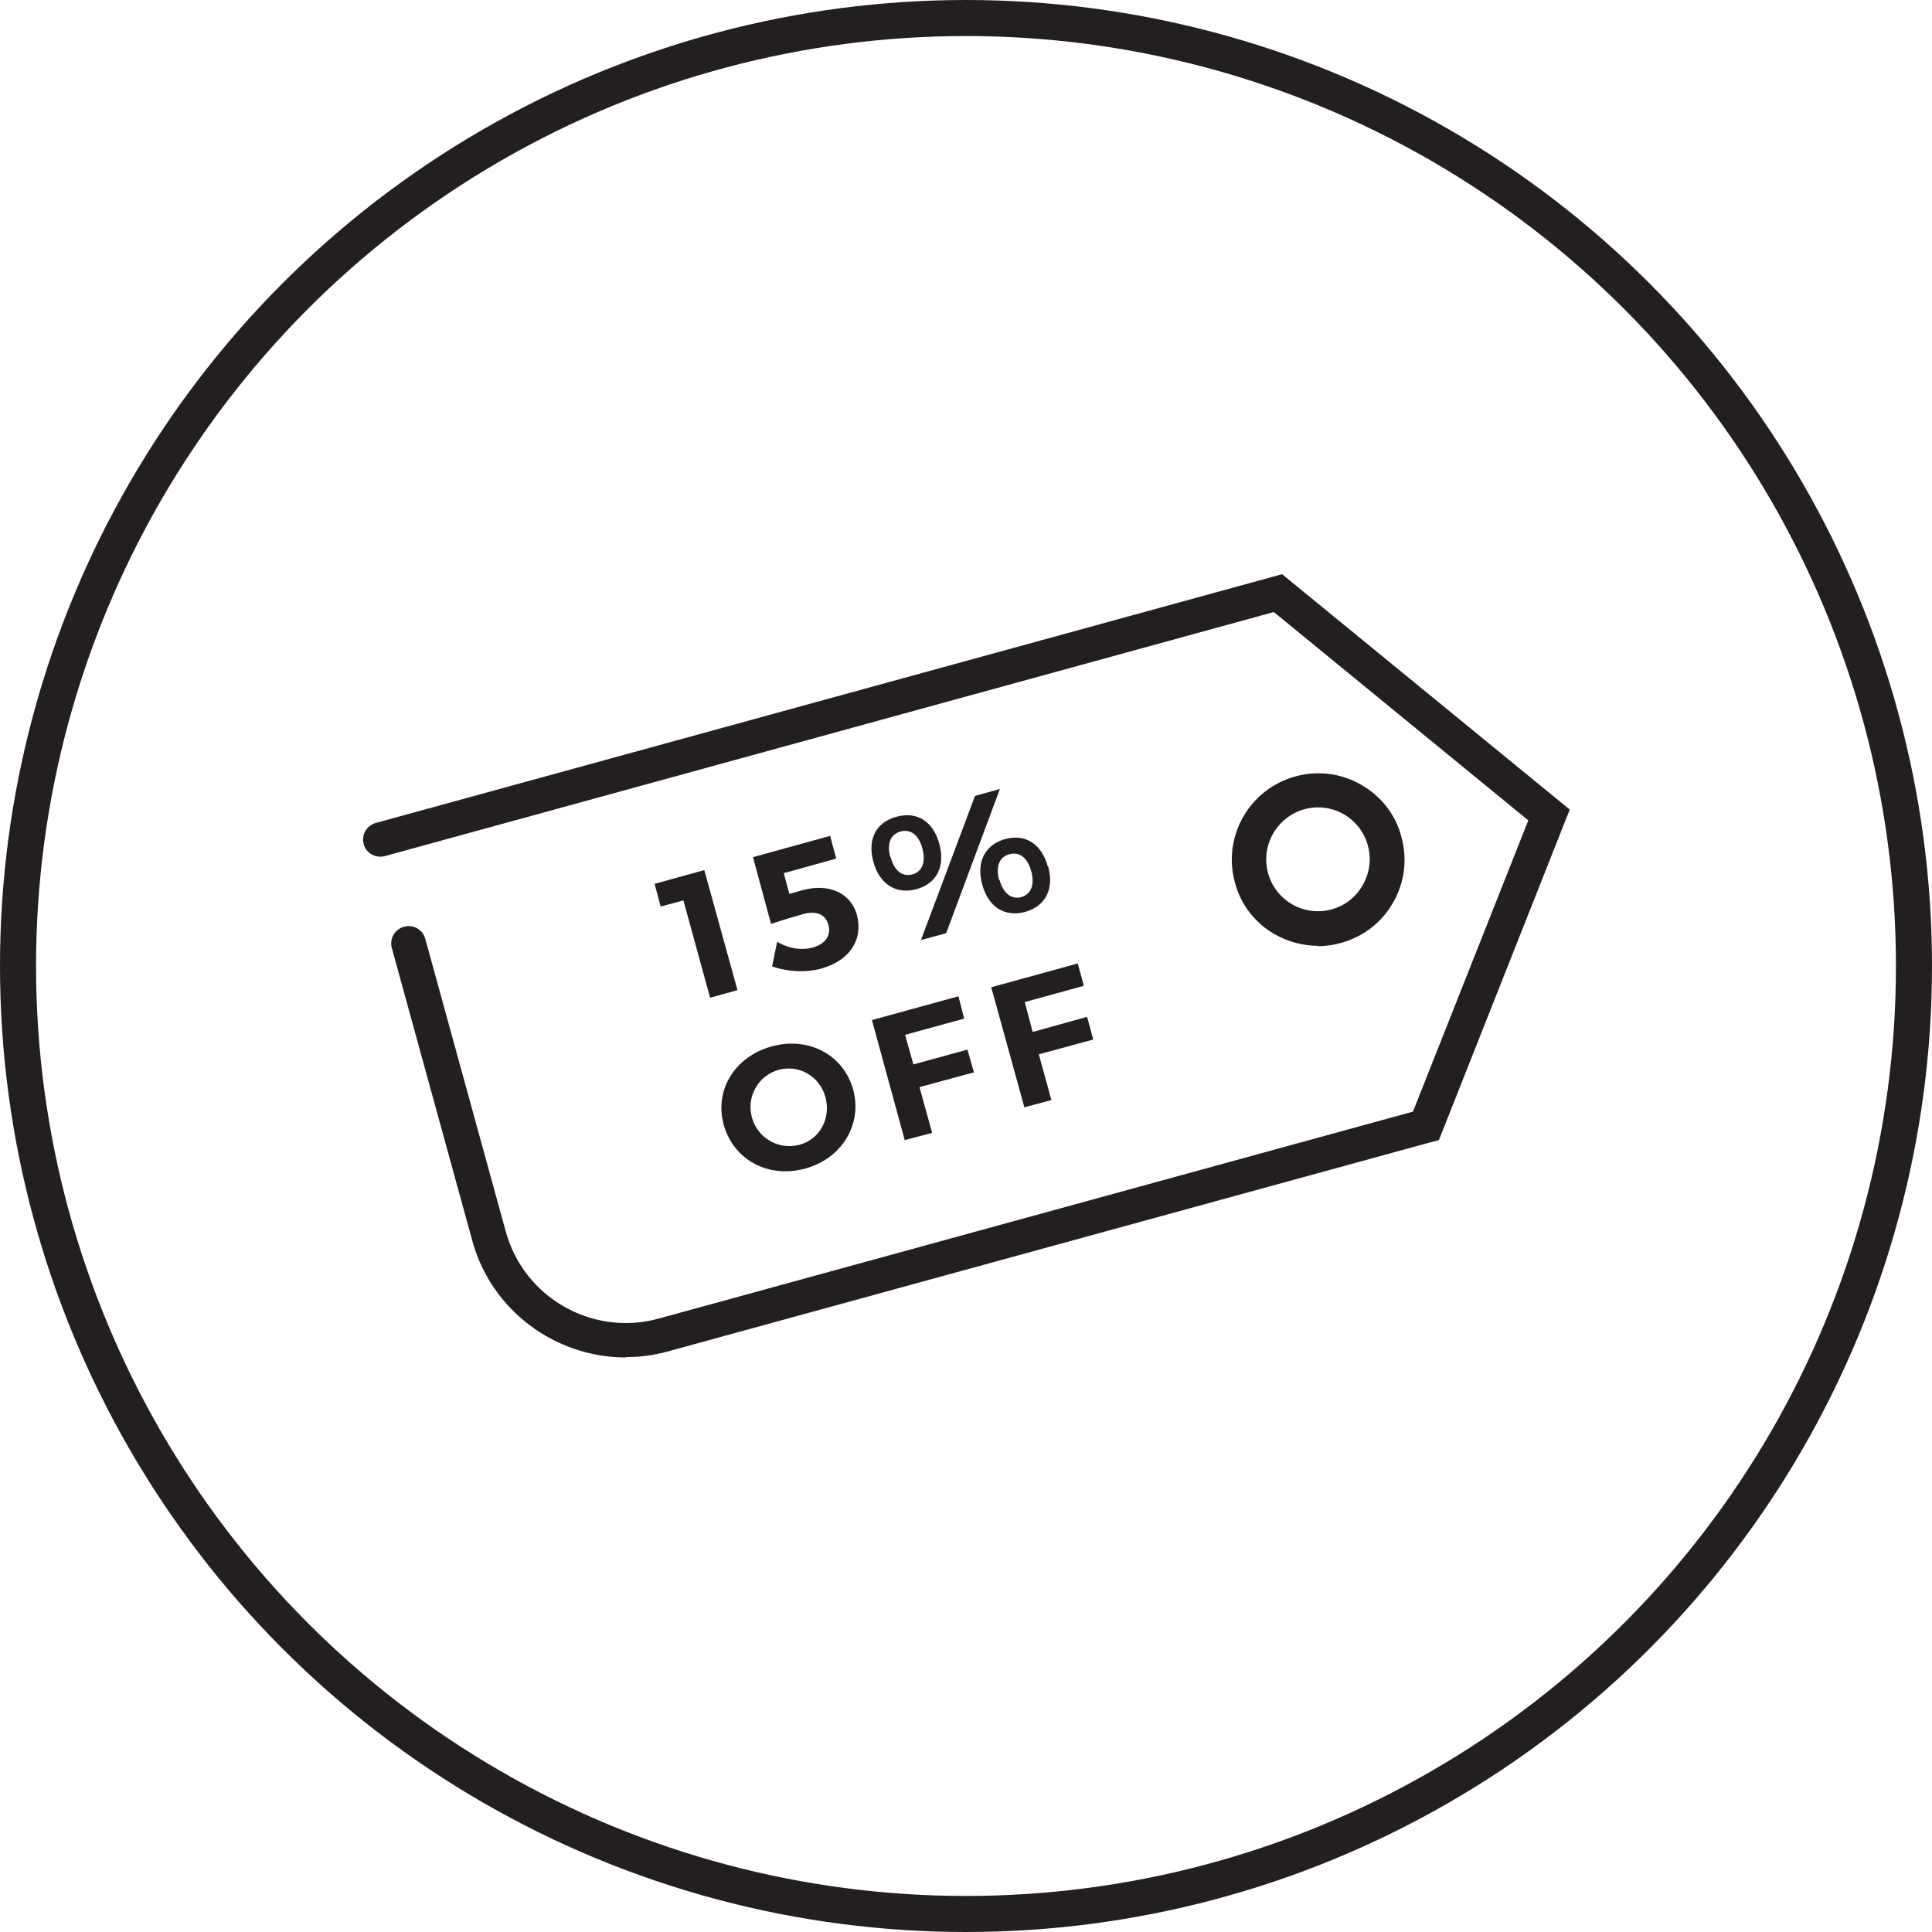
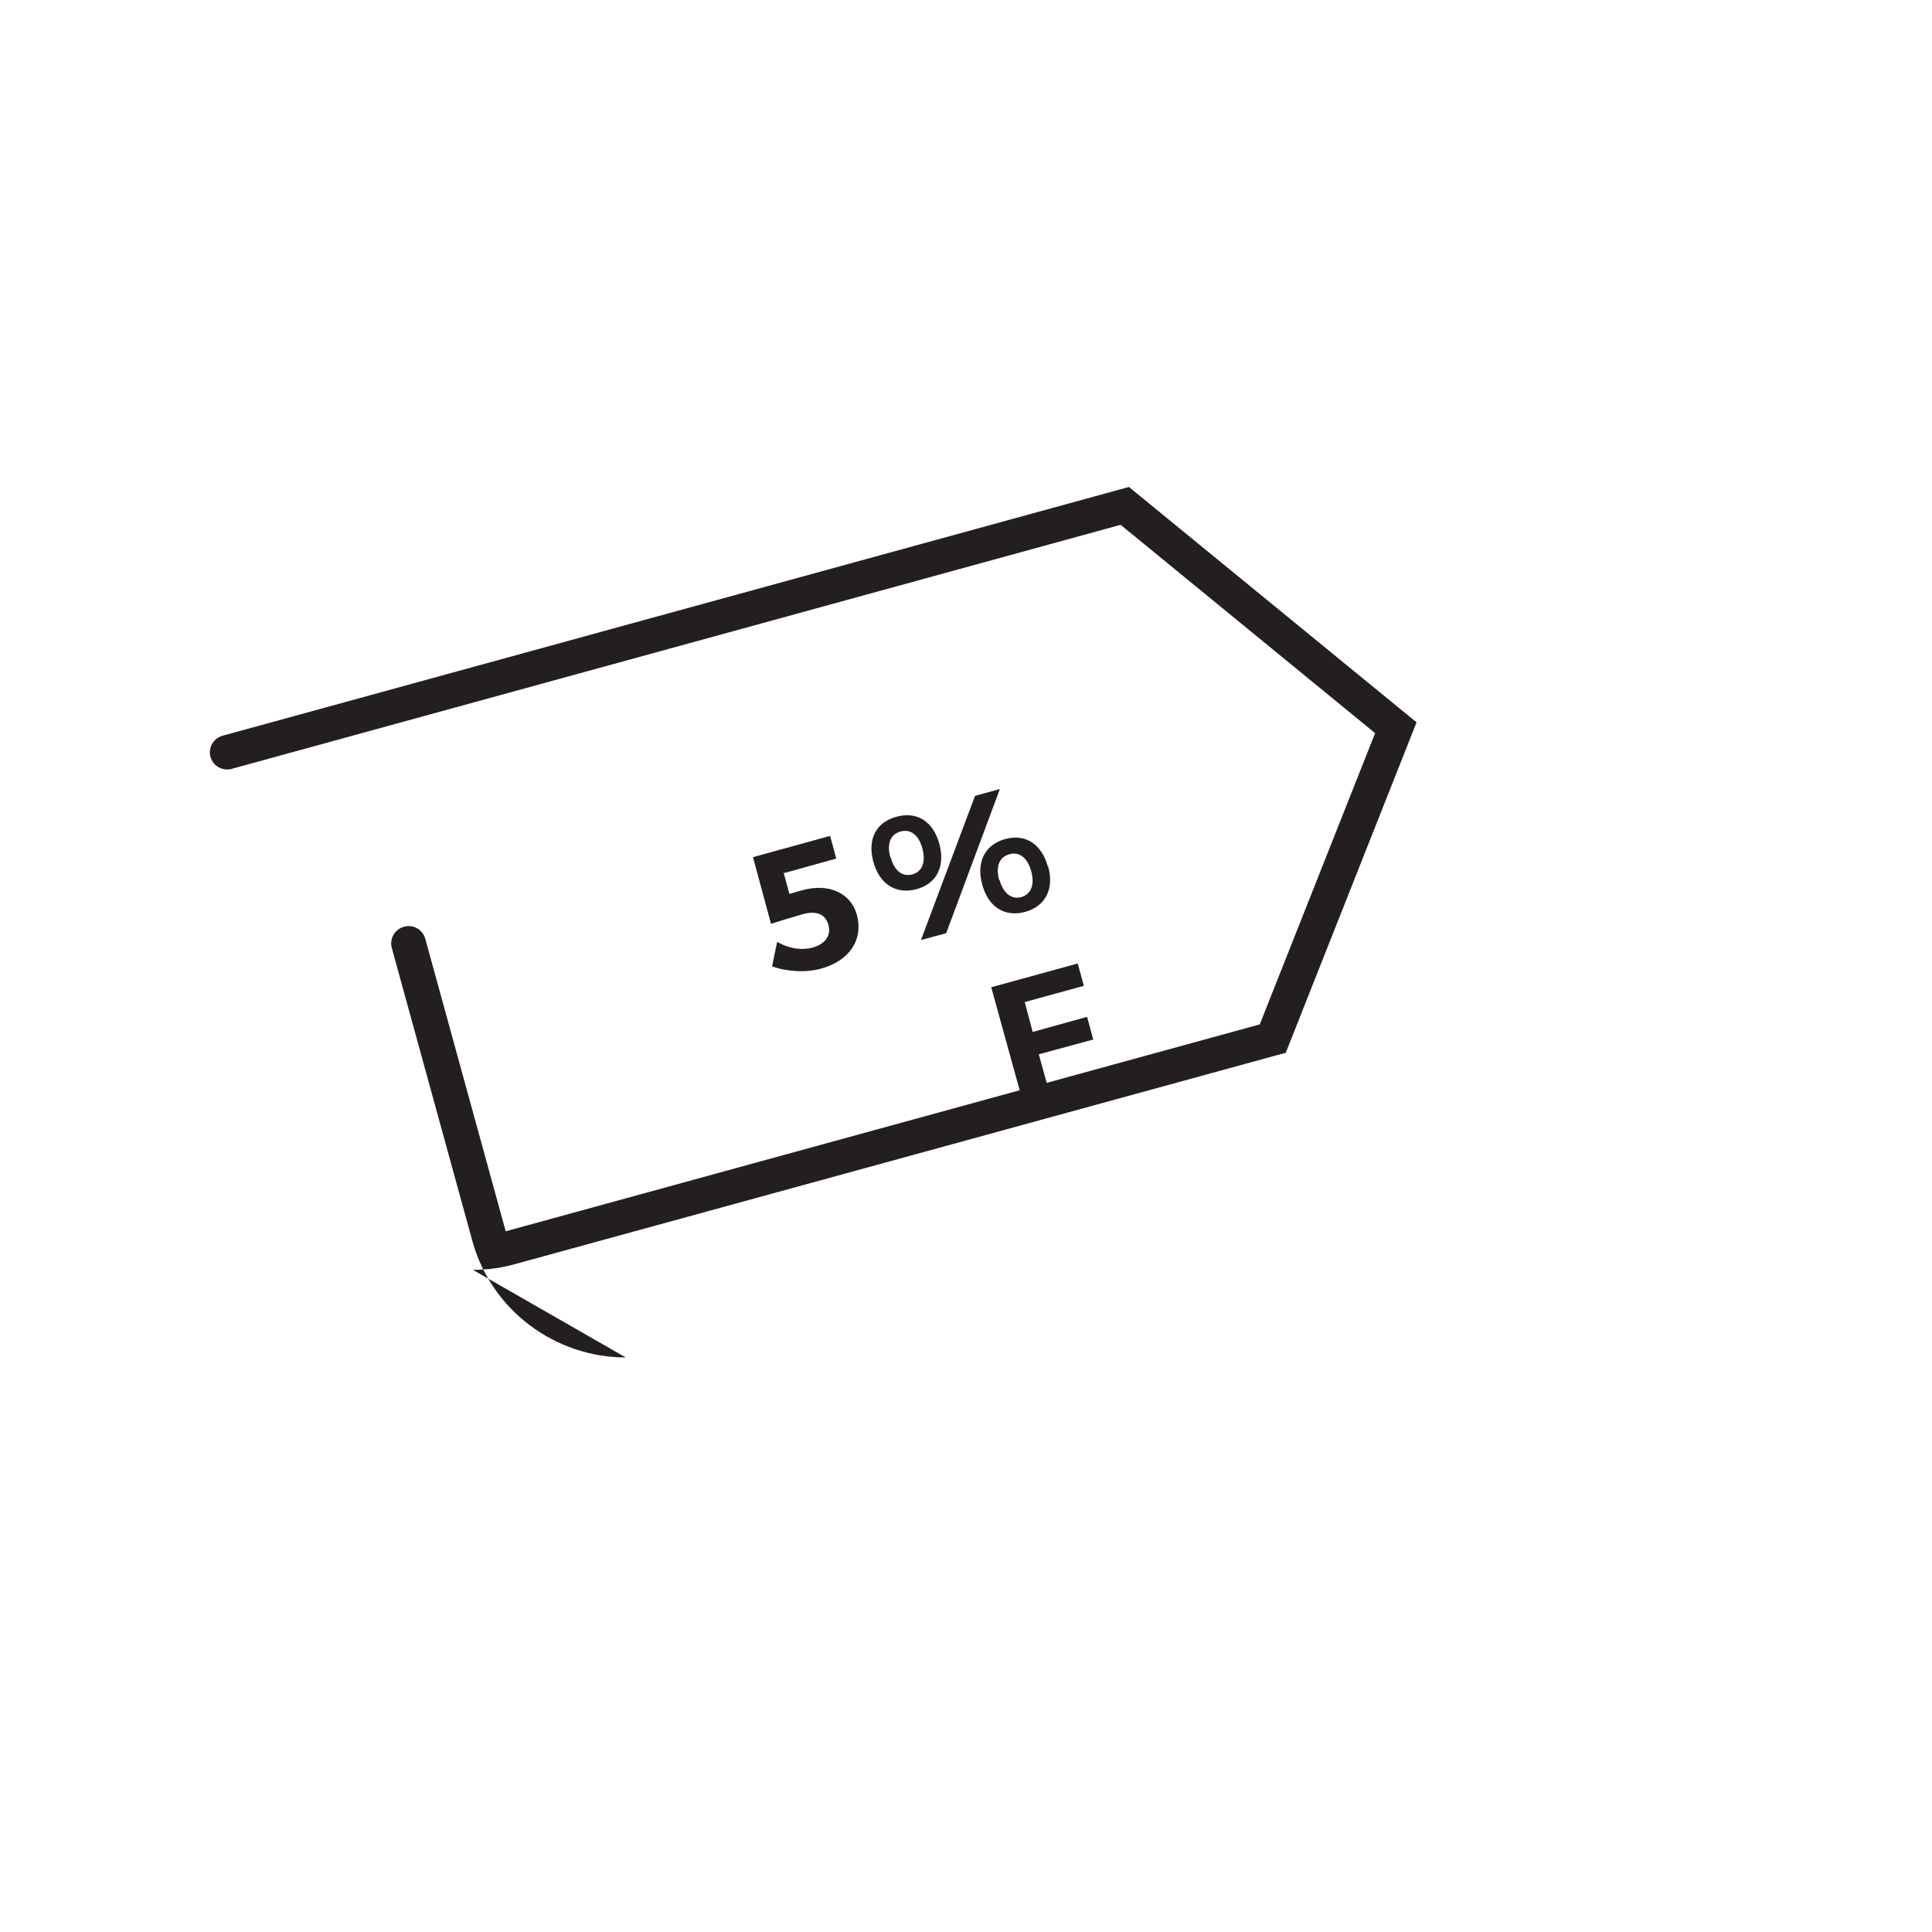
<svg xmlns="http://www.w3.org/2000/svg" id="Layer_1" data-name="Layer 1" viewBox="0 0 53.6 53.6">
  <defs>
    <style>
      .cls-1 {
        fill: none;
        stroke: #231f20;
        stroke-linecap: round;
        stroke-linejoin: round;
      }

      .cls-2 {
        fill: #231f20;
        stroke-width: 0px;
      }
    </style>
  </defs>
-   <circle class="cls-1" cx="26.8" cy="26.8" r="26.3" />
  <g>
-     <path class="cls-2" d="M17.36,37.66c-1.94,0-3.73-1.29-4.26-3.25l-2.23-8.11c-.07-.25.08-.52.34-.59.26-.07.52.08.59.34l2.23,8.11c.5,1.84,2.41,2.93,4.25,2.42l20.92-5.74,3.2-8.08-7.06-5.78-24.66,6.77c-.26.07-.52-.08-.59-.33-.07-.26.08-.52.34-.59l25.14-6.9,7.98,6.53-3.63,9.17-.23.06-21.15,5.8c-.39.11-.78.16-1.17.16" />
-     <path class="cls-2" d="M20.86,31c.16.59.76.91,1.32.76.56-.15.88-.73.72-1.32-.16-.59-.74-.91-1.29-.76-.56.15-.91.73-.75,1.32M23.67,30.23c.26.96-.31,1.91-1.33,2.19-1.02.28-1.99-.24-2.26-1.21-.27-.97.31-1.9,1.33-2.18,1.02-.28,1.99.23,2.26,1.2" />
-     <polygon class="cls-2" points="25.11 28.71 25.34 29.53 26.84 29.12 27.02 29.75 25.51 30.16 25.86 31.43 25.1 31.63 24.19 28.3 26.59 27.64 26.75 28.26 25.11 28.71" />
+     <path class="cls-2" d="M17.36,37.66c-1.94,0-3.73-1.29-4.26-3.25l-2.23-8.11c-.07-.25.08-.52.34-.59.26-.07.52.08.59.34l2.23,8.11l20.92-5.74,3.2-8.08-7.06-5.78-24.66,6.77c-.26.07-.52-.08-.59-.33-.07-.26.08-.52.34-.59l25.14-6.9,7.98,6.53-3.63,9.17-.23.06-21.15,5.8c-.39.11-.78.16-1.17.16" />
    <polygon class="cls-2" points="28.43 27.8 28.65 28.63 30.16 28.21 30.33 28.84 28.82 29.25 29.17 30.52 28.42 30.72 27.5 27.39 29.9 26.73 30.07 27.35 28.43 27.8" />
-     <polygon class="cls-2" points="19.7 27.68 18.96 24.98 18.33 25.15 18.16 24.52 19.54 24.14 20.46 27.47 19.7 27.68" />
    <path class="cls-2" d="M21.74,24.21l.16.59.35-.1c.75-.21,1.35.08,1.52.67.19.7-.2,1.28-.98,1.5-.42.12-.96.09-1.37-.06l.14-.68c.33.19.68.24.98.16.36-.1.53-.34.44-.64-.08-.29-.34-.39-.7-.29-.18.05-.68.2-.89.27l-.5-1.85,2.14-.59.17.63-1.44.4Z" />
    <path class="cls-2" d="M27.73,24.41c.1.37.33.55.6.48.28-.08.38-.35.28-.72-.1-.37-.33-.55-.61-.47-.28.08-.38.34-.28.72M29.08,24.04c.17.62-.07,1.1-.64,1.26-.56.15-1.02-.13-1.19-.76-.17-.62.07-1.1.63-1.26.57-.16,1.02.14,1.19.76M27.05,22.08l.69-.19-1.49,4-.7.19,1.5-4ZM24.71,23.78c.1.38.32.55.6.48.28-.08.38-.34.28-.72-.1-.37-.32-.55-.61-.47-.28.08-.38.34-.28.71M26.06,23.41c.17.62-.07,1.11-.64,1.26-.56.15-1.02-.14-1.19-.76-.17-.62.07-1.1.64-1.25.57-.16,1.02.13,1.19.75" />
-     <path class="cls-2" d="M35.18,24.22c.1.37.34.68.67.87.33.19.72.24,1.09.14.37-.1.68-.34.87-.68s.24-.72.14-1.09c-.1-.37-.34-.68-.67-.87-.33-.19-.72-.24-1.09-.14-.76.21-1.22,1-1.01,1.77M36.56,26.24c-.41,0-.81-.11-1.18-.31-.56-.32-.96-.83-1.12-1.45-.35-1.27.4-2.59,1.68-2.94.62-.17,1.26-.09,1.82.23.56.32.96.83,1.12,1.45.17.62.09,1.26-.23,1.82-.32.56-.83.95-1.45,1.12-.21.06-.42.09-.64.09" />
  </g>
</svg>